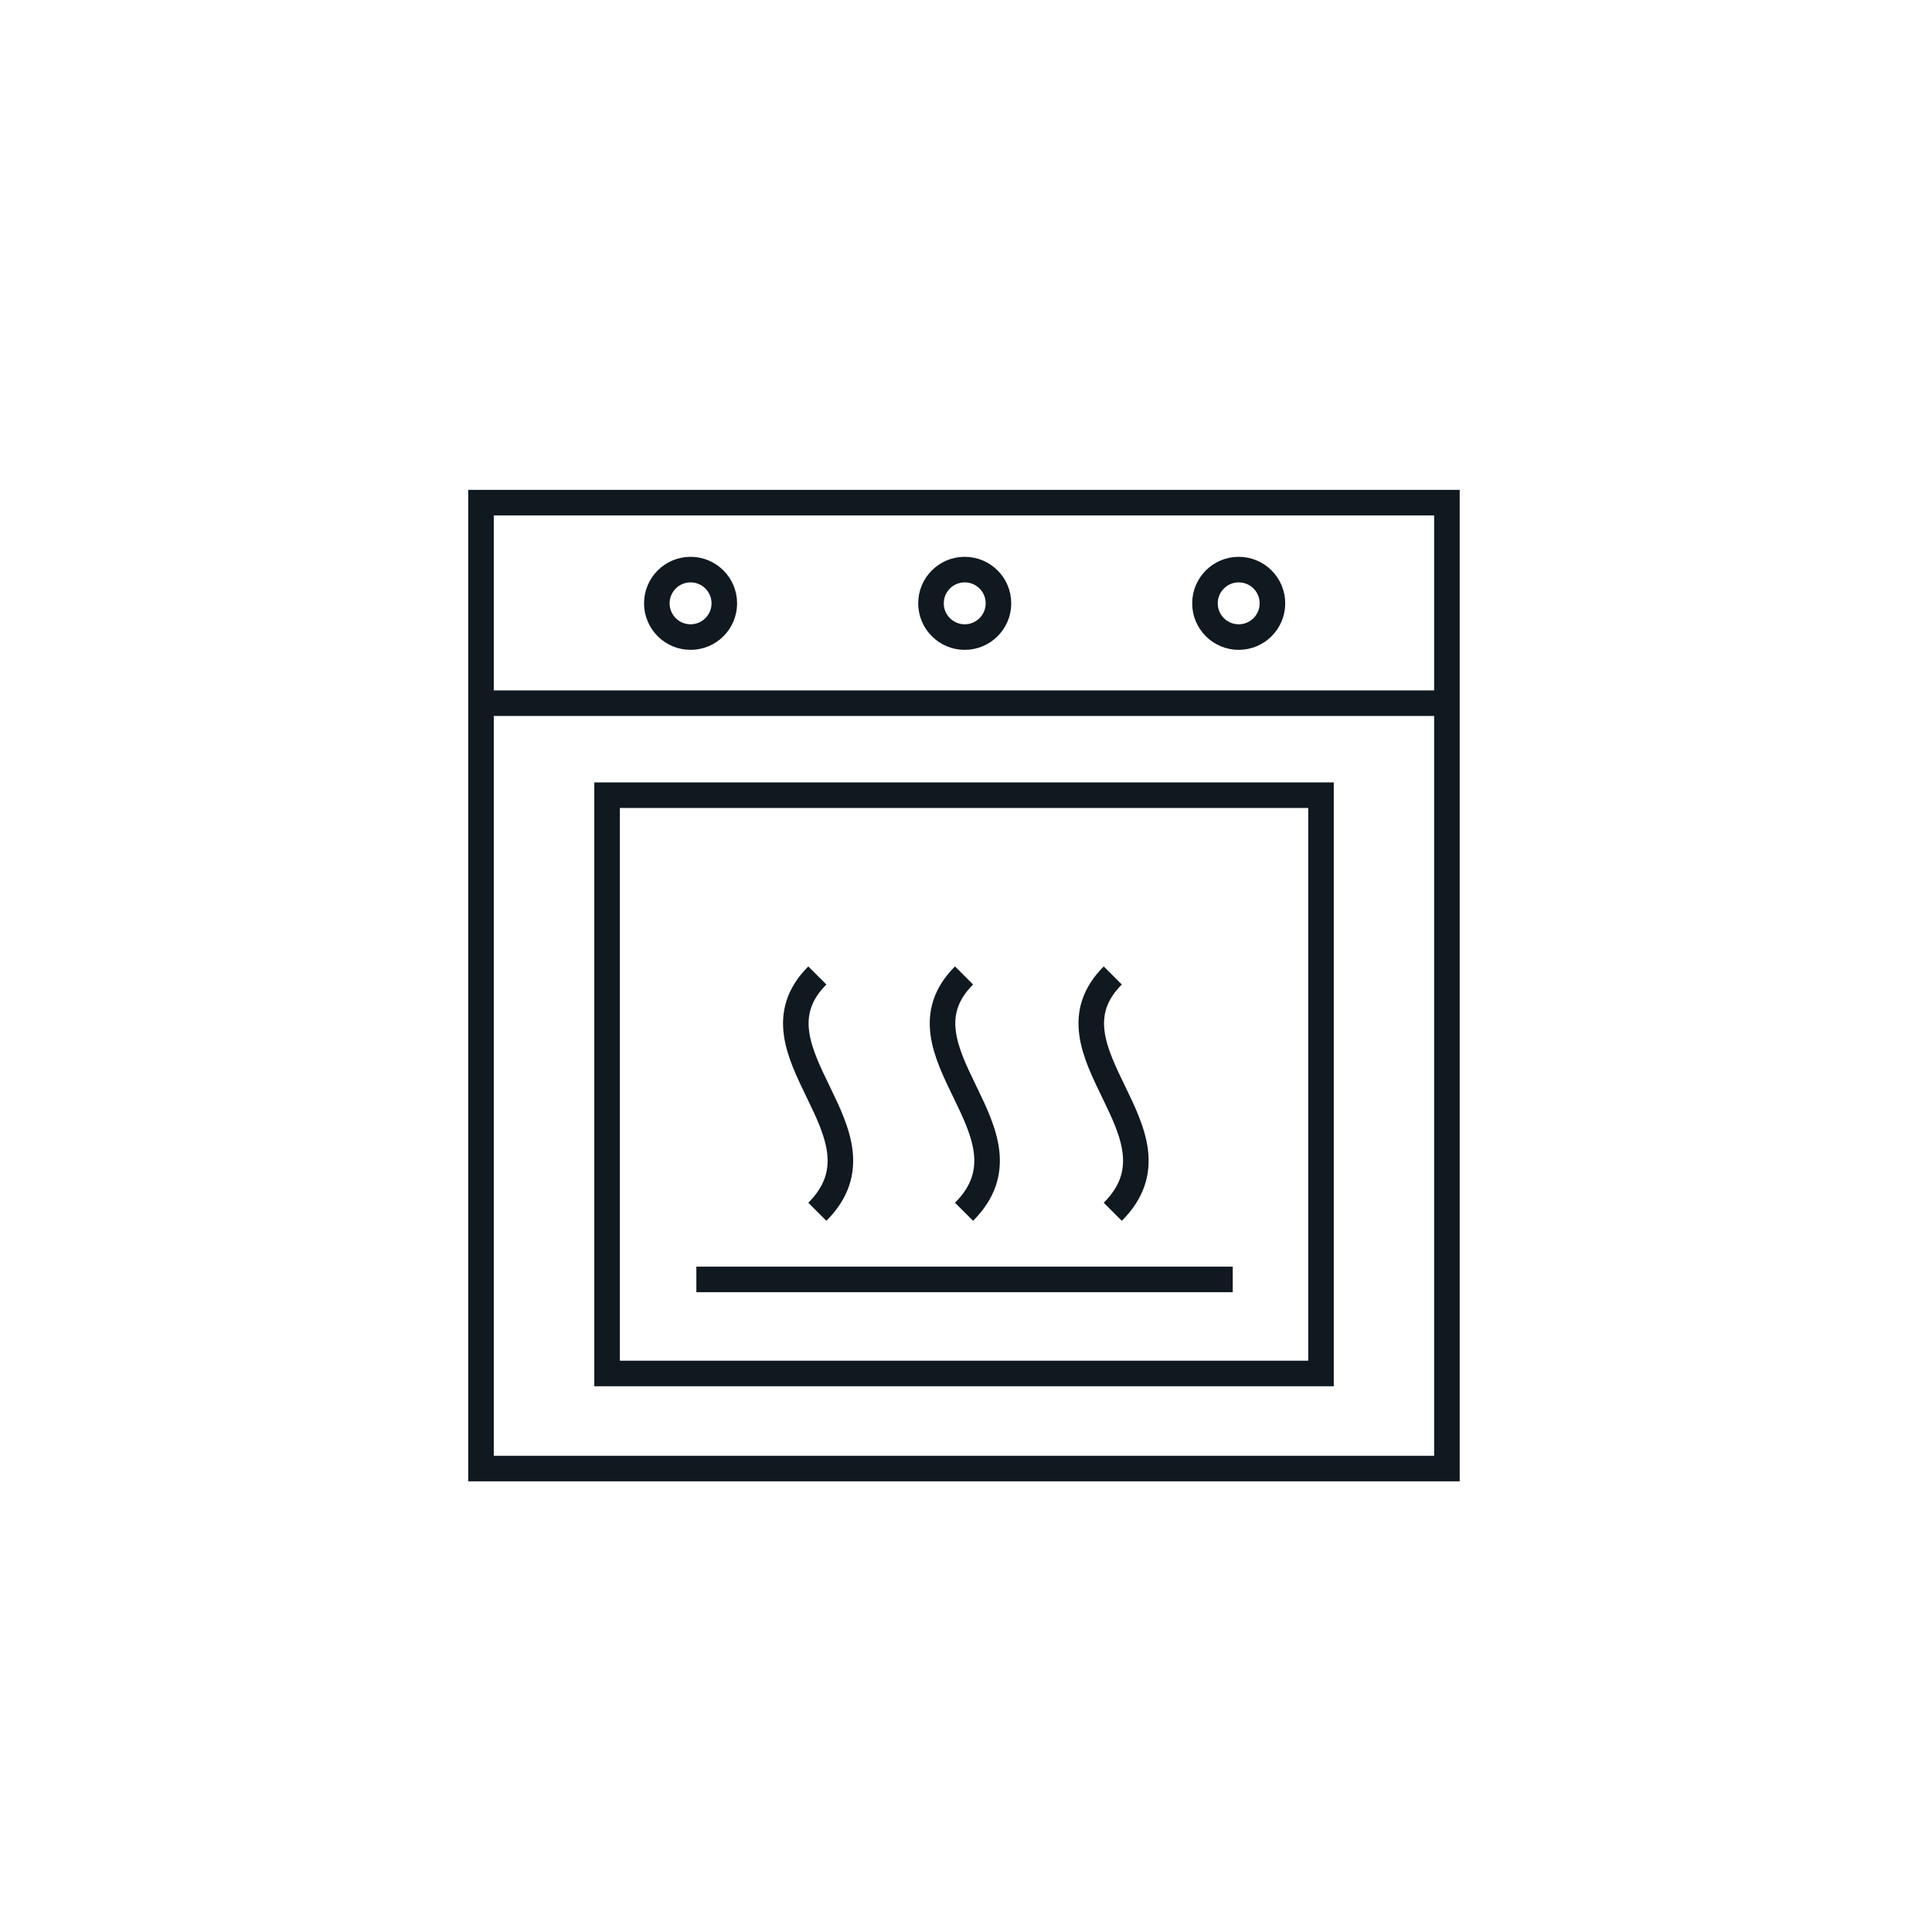
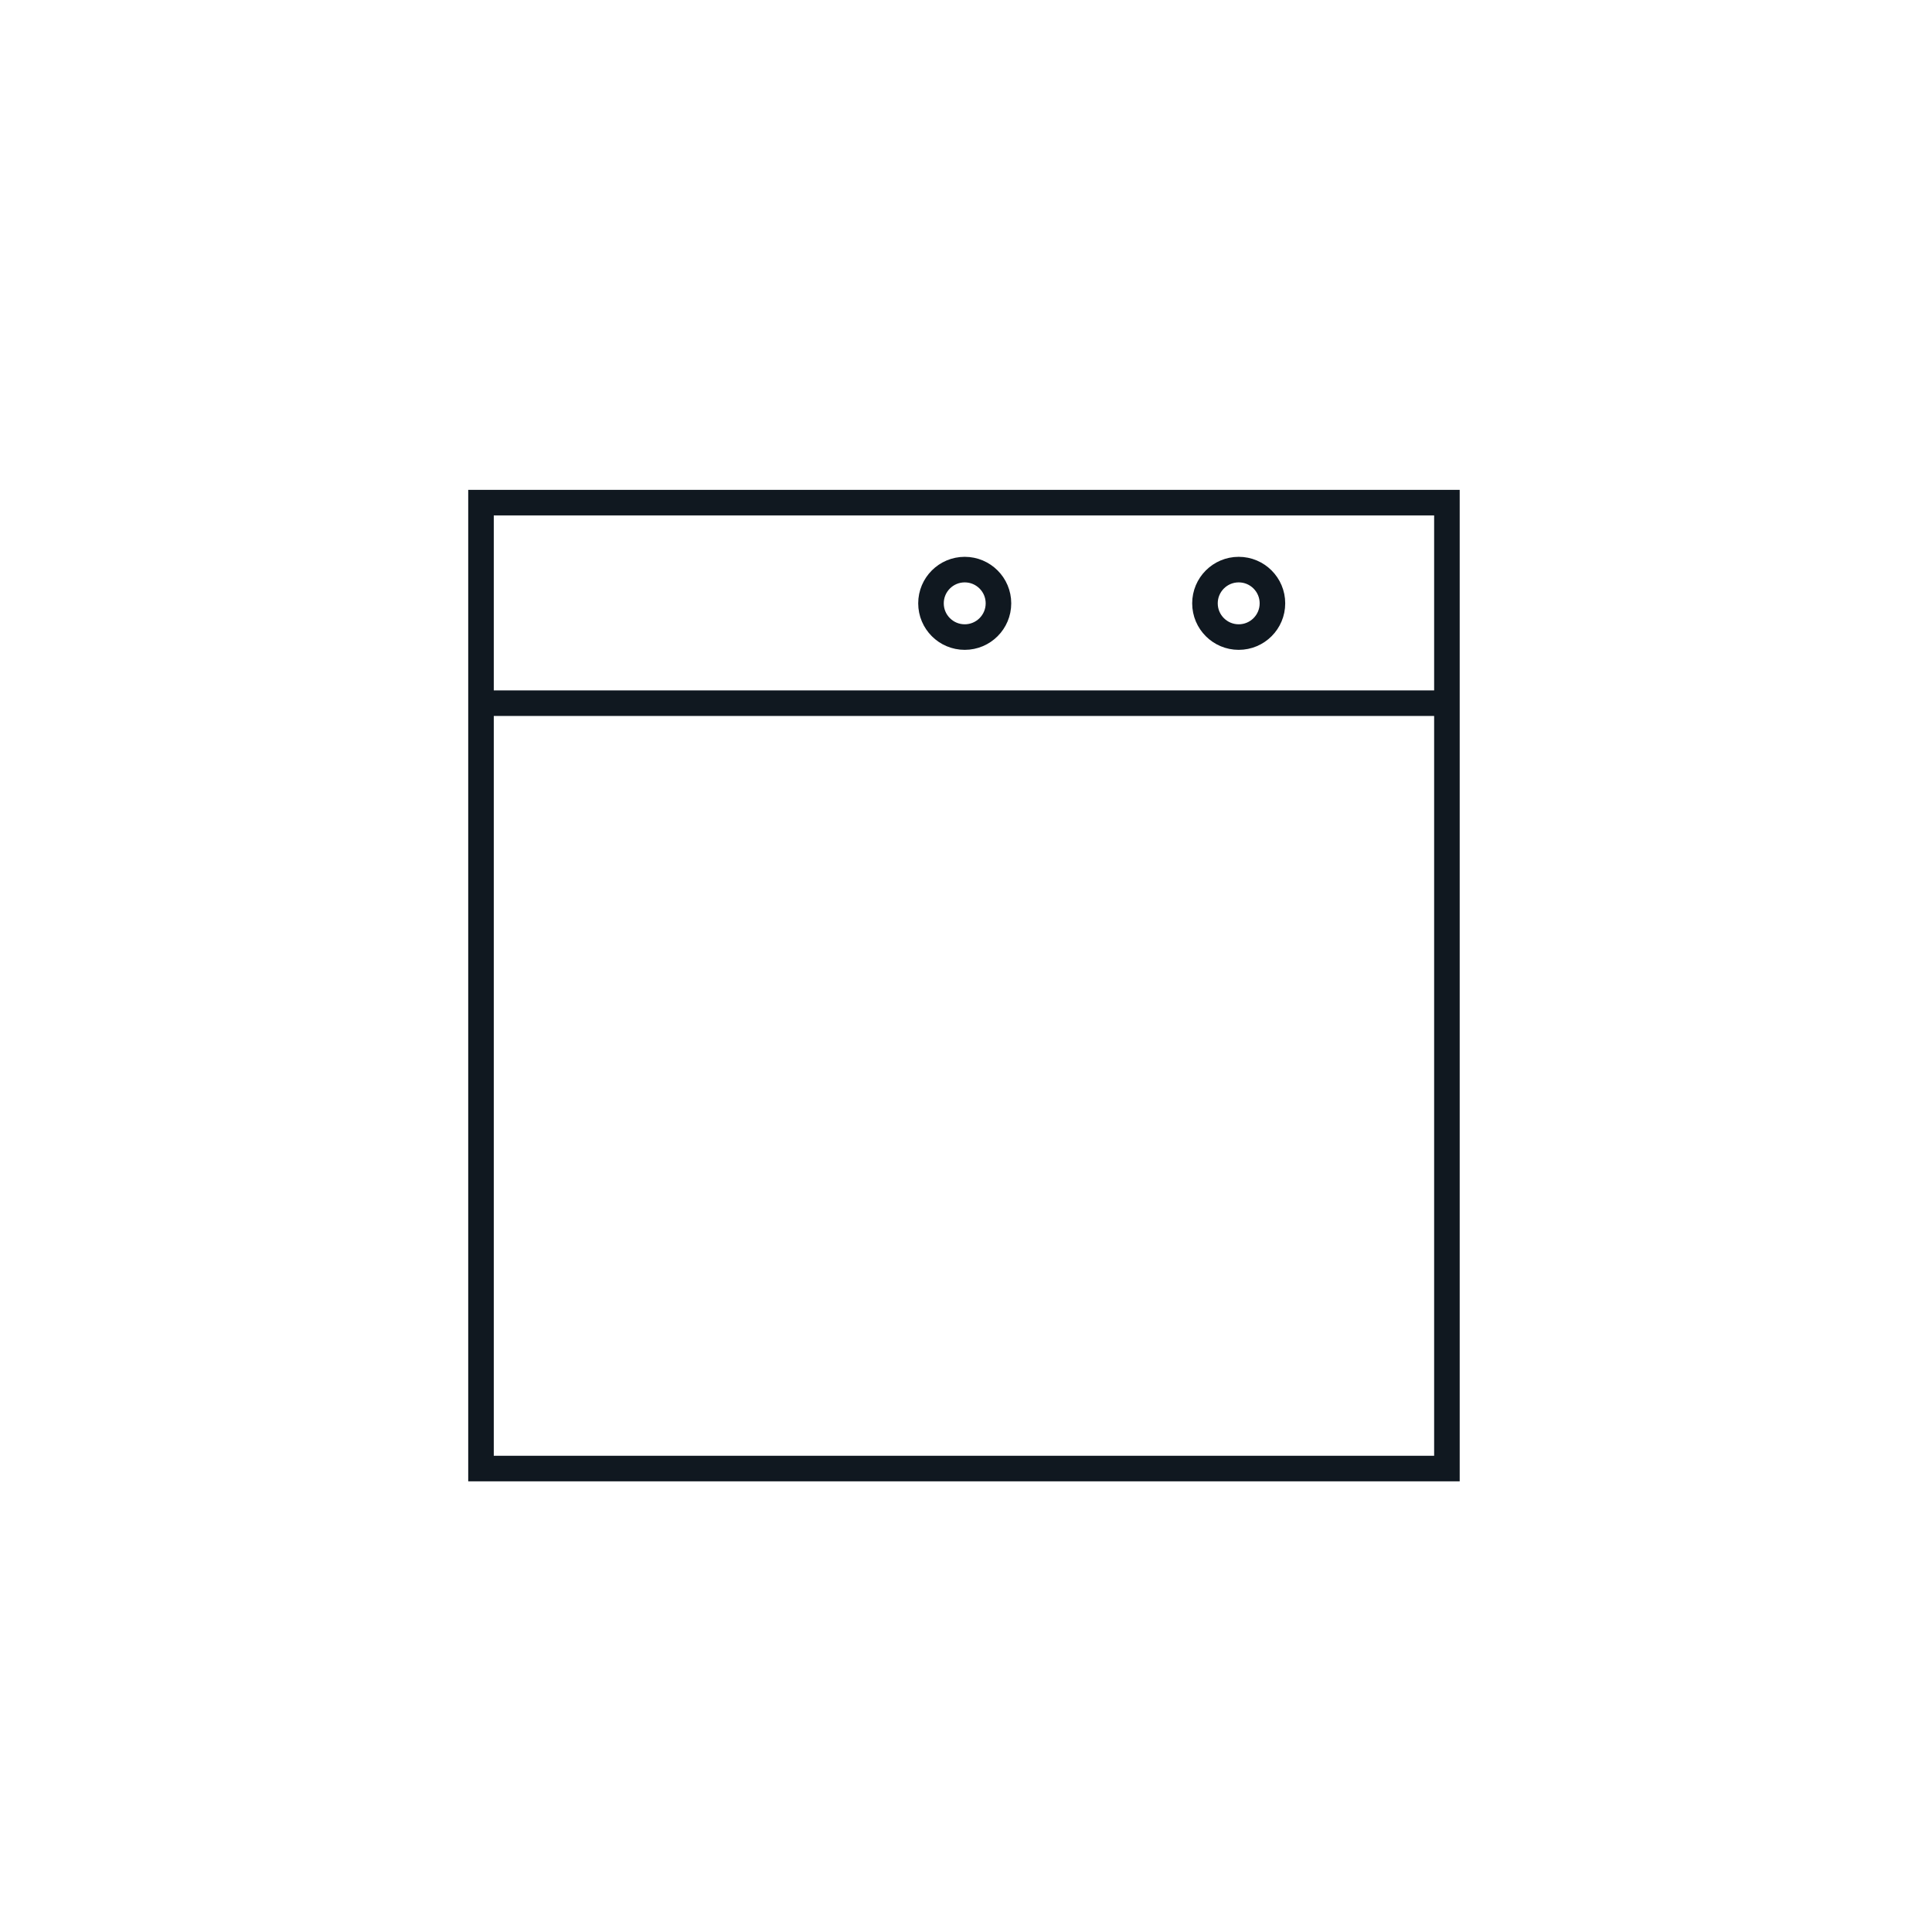
<svg xmlns="http://www.w3.org/2000/svg" viewBox="0 0 113.39 113.39">
  <path d="M28.23 29.5H84.92V86.19H28.23z" stroke-width="1.5" stroke-miterlimit="10" stroke="#101820" fill="none" />
  <path d="M28.23 41.27 84.93 41.27" stroke-width="1.5" stroke-miterlimit="10" stroke="#101820" fill="none" />
-   <path d="M35.63 46.67H77.53V80.61H35.63z" stroke-width="1.5" stroke-miterlimit="10" stroke="#101820" fill="none" />
  <circle stroke-width="1.5" stroke-miterlimit="10" stroke="#101820" fill="none" r="1.98" cy="35.41" cx="56.62" />
-   <circle stroke-width="1.5" stroke-miterlimit="10" stroke="#101820" fill="none" r="1.98" cy="35.41" cx="40.53" />
  <circle stroke-width="1.5" stroke-miterlimit="10" stroke="#101820" fill="none" r="1.98" cy="35.41" cx="72.7" />
-   <path d="M56.58 57.25c-4.44 4.44 4.62 9.25 0 13.87M47.97 57.25c-4.44 4.44 4.62 9.25 0 13.87M65.31 57.25c-4.44 4.44 4.62 9.25 0 13.87" stroke-width="1.5" stroke-miterlimit="10" stroke="#101820" fill="none" />
-   <path d="M40.87 75.09 72.35 75.09" stroke-width="1.5" stroke-miterlimit="10" stroke="#101820" fill="none" />
</svg>